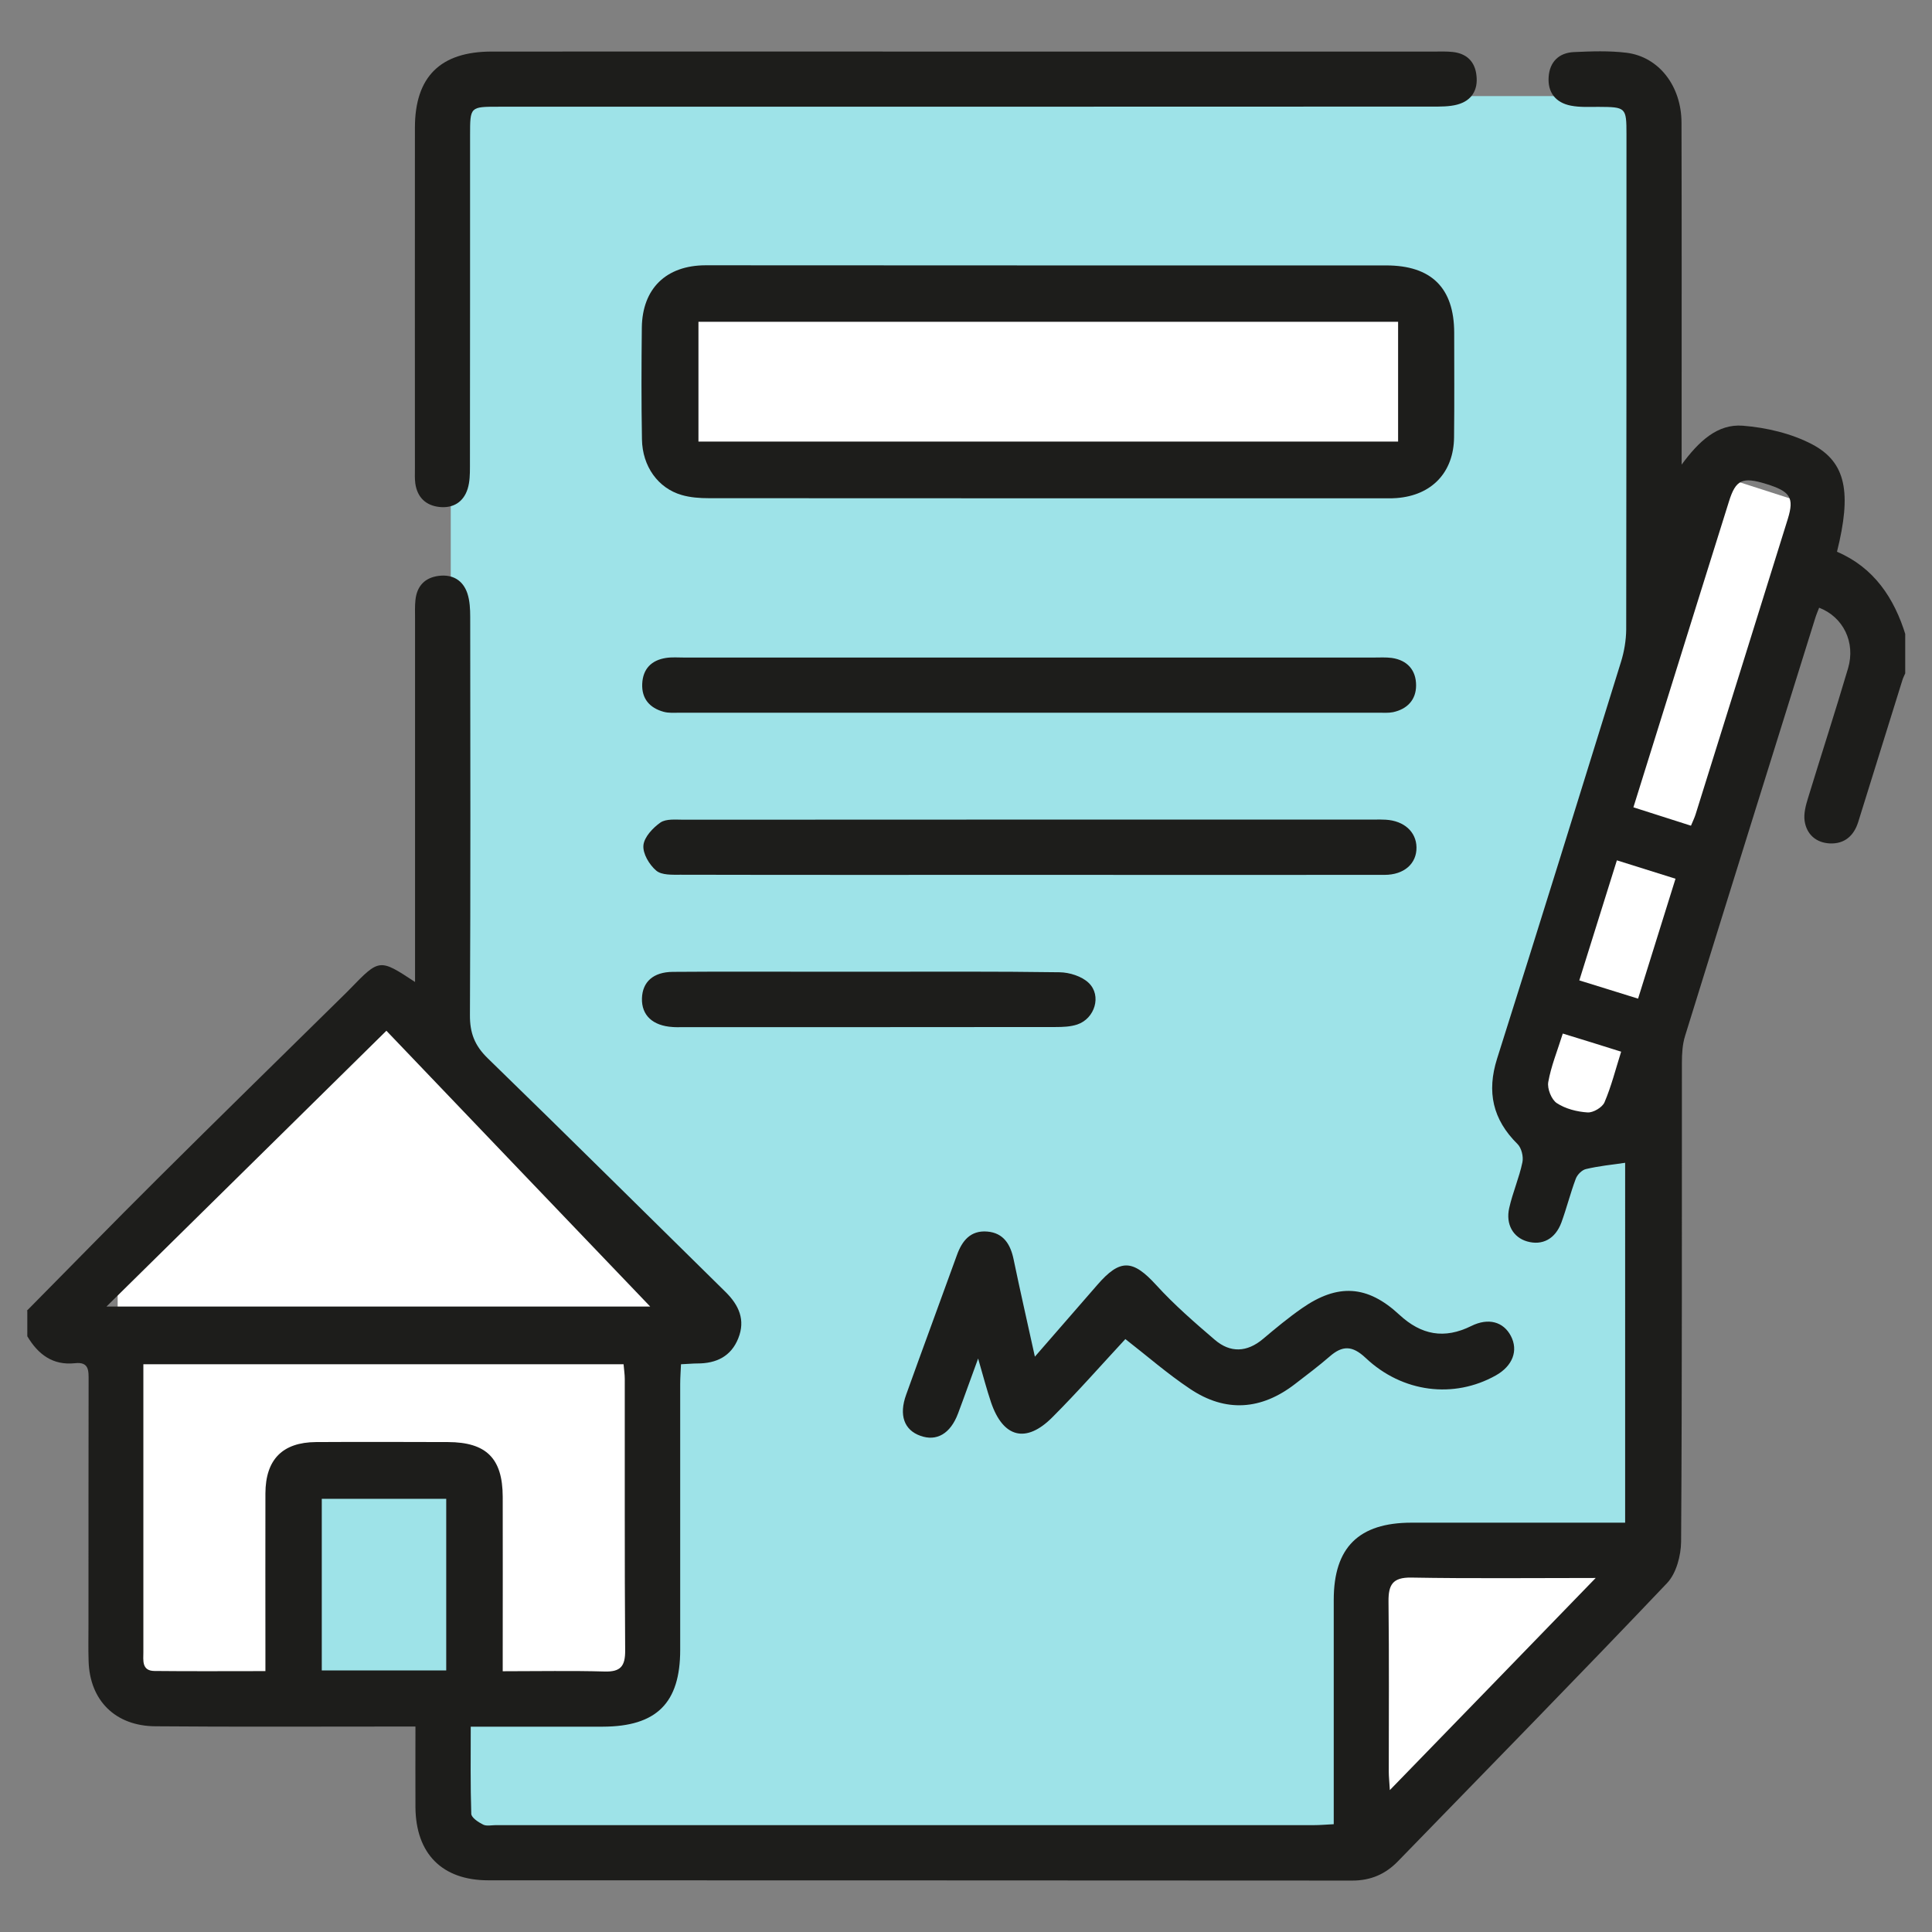
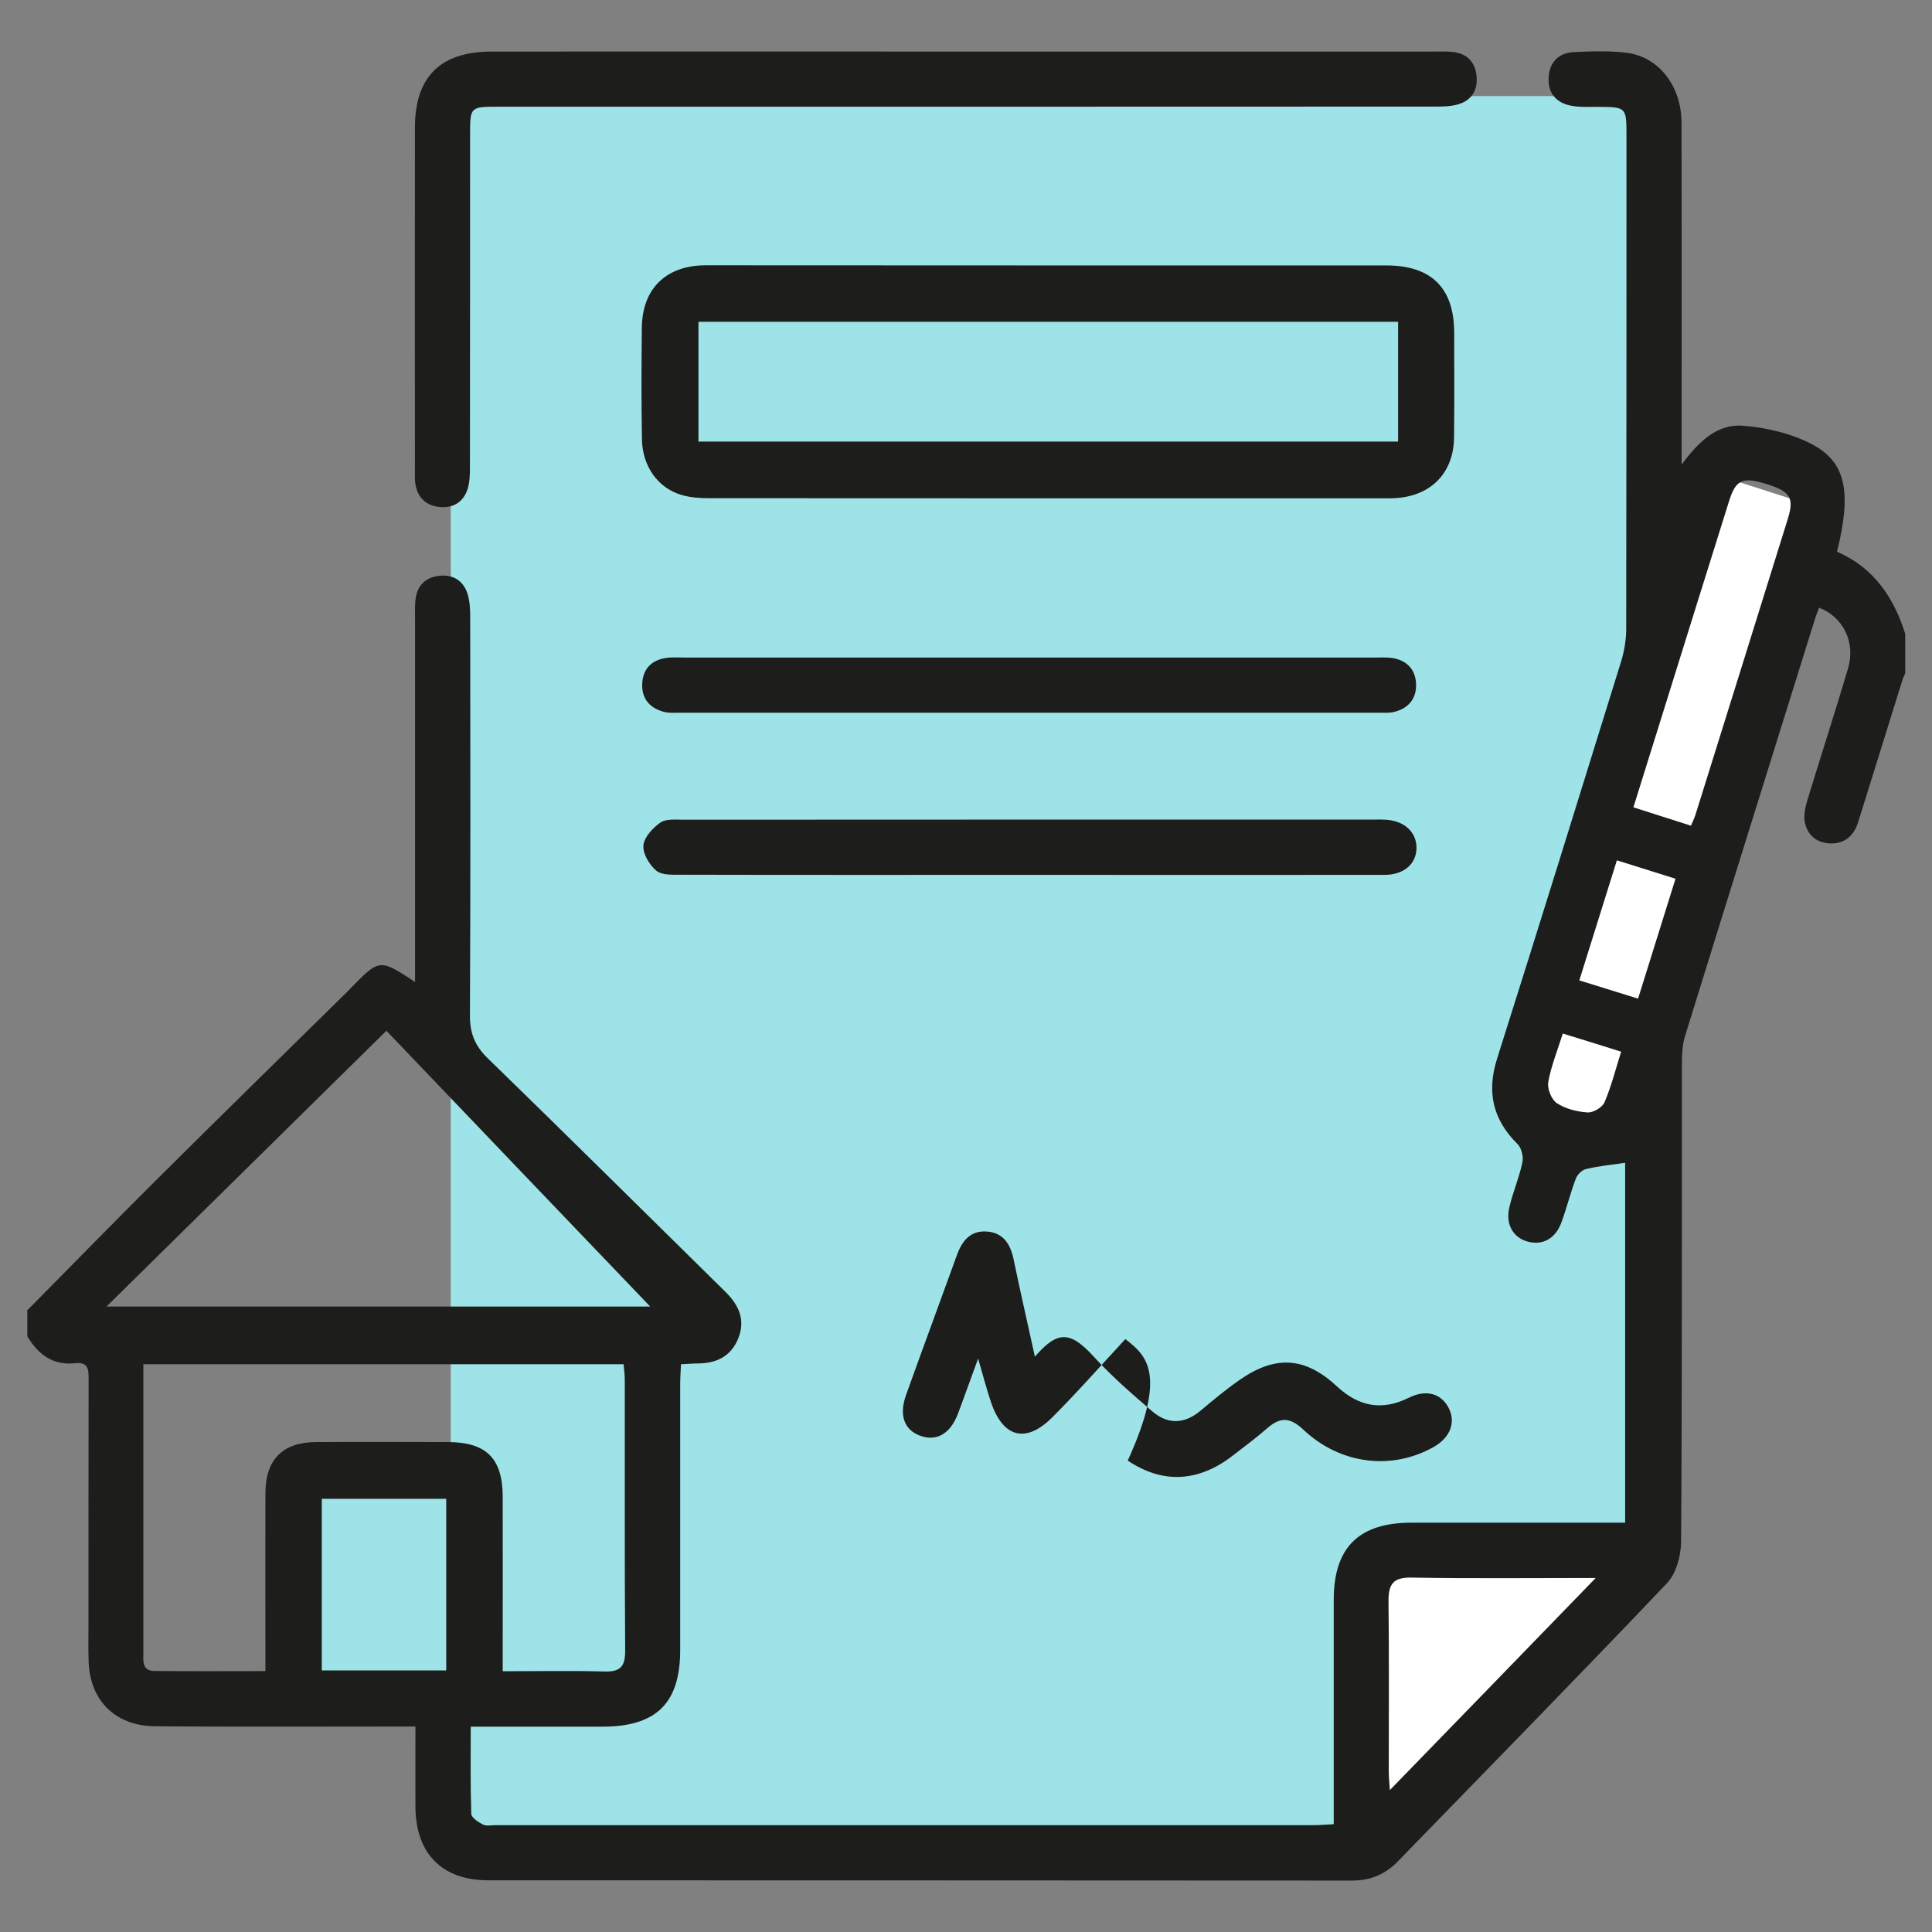
<svg xmlns="http://www.w3.org/2000/svg" xmlns:xlink="http://www.w3.org/1999/xlink" version="1.1" id="Ebene_1" x="0px" y="0px" viewBox="0 0 145 145" style="enable-background:new 0 0 145 145;" xml:space="preserve">
  <rect x="0" y="0" width="145" height="145" fill="#808080" stroke="none" />
  <style type="text/css">
	.st0{fill:#9EE3E8;}
	.st1{clip-path:url(#SVGID_2_);fill:#9EE3E8;}
	.st2{clip-path:url(#SVGID_2_);fill:#1D1D1B;}
	.st3{fill:#1D1D1B;}
	.st4{clip-path:url(#SVGID_4_);fill:#1D1D1B;}
	.st5{clip-path:url(#SVGID_6_);fill:#1D1D1B;}
	.st6{clip-path:url(#SVGID_6_);fill:#FFFFFF;}
	.st7{fill:#FFFFFF;}
	.st8{clip-path:url(#SVGID_8_);fill:#1D1D1B;}
	.st9{clip-path:url(#SVGID_10_);fill:#1D1D1B;}
</style>
  <g>
    <polygon class="st0" points="33.83,7.21 33.83,137.21 102.83,137.21 110.83,129.21 123.79,116.21 122.29,7.21  " />
-     <rect x="49.83" y="22.21" class="st7" width="56.53" height="13.75" />
-     <polygon class="st7" points="8.83,97.21 28.83,76.21 52.83,100.21 49.83,100.21 49.83,126.21 35.83,126.21 8.83,126.21  " />
    <polygon class="st7" points="129.83,35.96 136.83,38.21 121.83,86.21 116.83,86.21 113.83,82.21  " />
    <polygon class="st7" points="102.83,137.21 102.83,117.21 123.79,117.21  " />
    <g>
      <defs>
-         <rect id="SVGID_7_" x="2.01" y="3.85" width="140.98" height="137.29" />
-       </defs>
+         </defs>
      <clipPath id="SVGID_2_">
        <use xlink:href="#SVGID_7_" style="overflow:visible;" />
      </clipPath>
    </g>
    <rect x="22.83" y="110.21" class="st0" width="14" height="17" />
    <g>
      <defs>
        <rect id="SVGID_9_" x="2.01" y="3.85" width="140.98" height="137.29" />
      </defs>
      <clipPath id="SVGID_4_">
        <use xlink:href="#SVGID_9_" style="overflow:visible;" />
      </clipPath>
      <path class="st4" d="M117.29,77.57c-0.41,1.31-0.88,2.45-1.09,3.64c-0.09,0.49,0.24,1.32,0.64,1.58c0.65,0.43,1.52,0.65,2.31,0.7    c0.42,0.03,1.11-0.38,1.27-0.76c0.51-1.19,0.83-2.47,1.25-3.8C120.14,78.45,118.77,78.02,117.29,77.57 M118.53,73.58    c1.57,0.49,2.95,0.91,4.41,1.37c0.95-3.04,1.86-5.95,2.81-9c-1.5-0.47-2.91-0.91-4.4-1.38C120.39,67.63,119.48,70.54,118.53,73.58     M126.91,61.97c0.15-0.36,0.27-0.6,0.35-0.86c2.31-7.39,4.62-14.78,6.92-22.17c0.49-1.59,0.19-2.06-1.63-2.62    c-1.78-0.55-2.28-0.32-2.79,1.32c-1.51,4.81-3.01,9.62-4.51,14.43c-0.88,2.82-1.76,5.64-2.66,8.52    C124.09,61.07,125.44,61.5,126.91,61.97 M104.31,134.35c5.22-5.37,10.22-10.52,15.45-15.92c-4.88,0-9.37,0.05-13.85-0.03    c-1.39-0.02-1.71,0.54-1.7,1.79c0.05,4.26,0.02,8.52,0.02,12.79C104.23,133.33,104.27,133.67,104.31,134.35 M33.49,112.49h-9.34    v12.88h9.34V112.49z M29,77.36c-7.1,7-13.97,13.76-21.01,20.7H48.8C42.38,91.36,35.74,84.41,29,77.36 M10.76,102.39    c0,2.11,0,4.07,0,6.04c0,5.18,0,10.37,0,15.55c0,0.62-0.14,1.42,0.83,1.43c2.74,0.03,5.47,0.01,8.33,0.01v-1.64    c0-3.9-0.01-7.8,0-11.7c0.01-2.54,1.28-3.83,3.79-3.85c3.3-0.02,6.61-0.01,9.91,0c2.88,0.01,4.1,1.22,4.11,4.1    c0.01,3.85,0,7.71,0,11.56v1.54c2.69,0,5.16-0.05,7.63,0.02c1.22,0.04,1.57-0.4,1.56-1.59c-0.05-6.79-0.02-13.58-0.03-20.37    c0-0.35-0.06-0.7-0.09-1.1H10.76z M2.01,98.38c3.25-3.28,6.47-6.59,9.75-9.85c4.65-4.63,9.35-9.22,14.02-13.82    c0.16-0.16,0.33-0.32,0.49-0.49c2.21-2.28,2.21-2.28,4.88-0.52v-1.54c0-8.58,0-17.16,0-25.75c0-0.46-0.02-0.92,0.03-1.38    c0.11-1.05,0.71-1.68,1.75-1.81c1.04-0.13,1.82,0.33,2.15,1.32c0.18,0.55,0.21,1.17,0.21,1.76c0.01,9.96,0.03,19.92-0.02,29.88    c-0.01,1.34,0.35,2.28,1.32,3.23c5.99,5.82,11.92,11.71,17.87,17.56c1,0.99,1.5,2.1,0.95,3.47c-0.54,1.36-1.65,1.89-3.06,1.89    c-0.36,0-0.72,0.04-1.24,0.06c-0.02,0.51-0.06,0.99-0.06,1.48c0,6.65,0,13.31,0,19.96c0,3.99-1.78,5.75-5.81,5.76    c-3.25,0-6.5,0-9.91,0c0,2.26-0.03,4.4,0.04,6.54c0.01,0.29,0.53,0.63,0.89,0.81c0.26,0.13,0.63,0.04,0.95,0.04    c20.47,0,40.94,0,61.41,0c0.45,0,0.89-0.04,1.48-0.07v-1.56c0-5.09,0-10.19,0-15.28c0-3.93,1.88-5.79,5.84-5.79    c4.82,0,9.64,0,14.46,0h1.57V87.27c-0.97,0.14-1.97,0.24-2.94,0.47c-0.31,0.07-0.66,0.43-0.77,0.74c-0.4,1.07-0.68,2.19-1.07,3.26    c-0.46,1.25-1.44,1.76-2.58,1.43c-1.04-0.3-1.62-1.28-1.34-2.51c0.26-1.16,0.75-2.27,0.99-3.43c0.09-0.42-0.07-1.08-0.37-1.37    c-1.86-1.84-2.32-3.91-1.53-6.41c3.14-9.91,6.22-19.85,9.3-29.78c0.24-0.77,0.38-1.61,0.39-2.42c0.02-12.39,0.02-24.78,0.02-37.17    c0-2.02-0.04-2.05-2.11-2.06c-0.69,0-1.39,0.04-2.06-0.09c-1.14-0.22-1.76-0.99-1.67-2.17c0.08-1.11,0.76-1.79,1.87-1.85    c1.33-0.06,2.67-0.11,3.98,0.05c2.43,0.31,4.11,2.5,4.12,5.24c0.02,7.25,0.01,14.5,0.01,21.75v3.92c1.28-1.74,2.68-3.07,4.59-2.92    c1.77,0.14,3.65,0.58,5.21,1.4c2.56,1.35,2.96,3.64,1.86,8.06c2.76,1.18,4.3,3.46,5.16,6.29v2.75c-0.09,0.21-0.2,0.41-0.26,0.62    c-1.1,3.54-2.21,7.08-3.31,10.63c-0.33,1.05-1.05,1.65-2.13,1.6c-1.02-0.05-1.74-0.67-1.89-1.69c-0.08-0.56,0.09-1.18,0.26-1.73    c0.99-3.24,2.04-6.47,3-9.72c0.58-1.96-0.37-3.86-2.17-4.55c-0.1,0.26-0.21,0.51-0.29,0.77c-3.26,10.45-6.53,20.9-9.77,31.36    c-0.2,0.64-0.24,1.35-0.24,2.03c-0.01,11.98,0.02,23.96-0.06,35.93c-0.01,1.05-0.36,2.38-1.05,3.11    c-6.67,7.02-13.45,13.93-20.2,20.88c-0.93,0.96-2.03,1.45-3.43,1.45c-21.61-0.02-43.23-0.01-64.84-0.02c-3.47,0-5.44-2-5.47-5.48    c-0.01-1.96,0-3.92,0-6.06c-0.69,0-1.22,0-1.76,0c-5.92,0-11.84,0.03-17.76-0.02c-3.01-0.02-4.92-1.94-5.01-4.88    c-0.03-0.92-0.01-1.84-0.01-2.75c0-6.1,0-12.21,0.01-18.31c0-0.73,0.05-1.43-1.02-1.31c-1.67,0.18-2.77-0.66-3.58-2.02V98.38z" />
      <path class="st4" d="M104.92,24.15H52.42v8.99h52.51V24.15z M78.7,19.92c8.44,0,16.88,0,25.33,0c3.4,0,5.1,1.69,5.11,5.04    c0,2.61,0.02,5.23-0.01,7.84c-0.02,2.65-1.67,4.38-4.31,4.58c-0.23,0.02-0.46,0.02-0.69,0.02c-16.98,0-33.95,0-50.93-0.01    c-0.68,0-1.39-0.05-2.04-0.24c-1.77-0.51-2.95-2.15-2.98-4.18c-0.05-2.8-0.04-5.6-0.01-8.39c0.04-2.92,1.82-4.66,4.78-4.67    C61.54,19.91,70.12,19.92,78.7,19.92" />
      <path class="st4" d="M72.28,3.87c11.79,0,23.58,0,35.37,0c0.46,0,0.92-0.02,1.37,0.03c1.05,0.11,1.68,0.72,1.79,1.76    c0.13,1.1-0.36,1.9-1.44,2.19c-0.6,0.16-1.27,0.15-1.9,0.15c-23.35,0.01-46.7,0.01-70.05,0.01c-2.14,0-2.14,0-2.14,2.13    c0,8.3,0,16.61-0.01,24.91c0,0.54-0.01,1.11-0.17,1.63c-0.31,1-1.09,1.48-2.12,1.37c-1.02-0.11-1.66-0.72-1.81-1.76    c-0.05-0.36-0.03-0.73-0.03-1.1c0-8.53-0.01-17.07,0-25.6c0-3.83,1.91-5.72,5.77-5.72C48.7,3.86,60.49,3.87,72.28,3.87" />
-       <path class="st4" d="M84.46,100.5c-1.79,1.93-3.57,3.96-5.48,5.87c-1.98,1.99-3.7,1.53-4.6-1.12c-0.33-0.98-0.59-1.97-0.97-3.29    c-0.58,1.57-1.03,2.86-1.51,4.13c-0.57,1.51-1.6,2.11-2.82,1.67c-1.22-0.43-1.63-1.55-1.07-3.09c1.25-3.49,2.54-6.96,3.8-10.45    c0.39-1.1,1.03-1.89,2.28-1.79c1.24,0.1,1.76,0.98,1.99,2.12c0.48,2.32,1.01,4.62,1.59,7.27c1.71-1.96,3.2-3.67,4.68-5.38    c1.72-1.99,2.67-1.92,4.43,0.01c1.35,1.48,2.88,2.81,4.4,4.11c1.16,0.99,2.41,0.94,3.61-0.07c0.95-0.8,1.9-1.59,2.92-2.3    c2.68-1.87,4.91-1.75,7.31,0.48c1.65,1.53,3.38,1.85,5.4,0.85c1.29-0.64,2.41-0.32,2.97,0.74c0.58,1.1,0.14,2.26-1.13,2.97    c-3.14,1.76-7,1.3-9.77-1.32c-1-0.94-1.74-0.94-2.7-0.1c-0.83,0.72-1.71,1.38-2.58,2.05c-2.54,1.97-5.22,2.17-7.89,0.38    C87.61,103.1,86.06,101.74,84.46,100.5" />
+       <path class="st4" d="M84.46,100.5c-1.79,1.93-3.57,3.96-5.48,5.87c-1.98,1.99-3.7,1.53-4.6-1.12c-0.33-0.98-0.59-1.97-0.97-3.29    c-0.58,1.57-1.03,2.86-1.51,4.13c-0.57,1.51-1.6,2.11-2.82,1.67c-1.22-0.43-1.63-1.55-1.07-3.09c1.25-3.49,2.54-6.96,3.8-10.45    c0.39-1.1,1.03-1.89,2.28-1.79c1.24,0.1,1.76,0.98,1.99,2.12c0.48,2.32,1.01,4.62,1.59,7.27c1.72-1.99,2.67-1.92,4.43,0.01c1.35,1.48,2.88,2.81,4.4,4.11c1.16,0.99,2.41,0.94,3.61-0.07c0.95-0.8,1.9-1.59,2.92-2.3    c2.68-1.87,4.91-1.75,7.31,0.48c1.65,1.53,3.38,1.85,5.4,0.85c1.29-0.64,2.41-0.32,2.97,0.74c0.58,1.1,0.14,2.26-1.13,2.97    c-3.14,1.76-7,1.3-9.77-1.32c-1-0.94-1.74-0.94-2.7-0.1c-0.83,0.72-1.71,1.38-2.58,2.05c-2.54,1.97-5.22,2.17-7.89,0.38    C87.61,103.1,86.06,101.74,84.46,100.5" />
      <path class="st4" d="M77.22,49.35c8.62,0,17.24,0,25.87,0c0.46,0,0.92-0.03,1.37,0.03c1.17,0.17,1.82,0.92,1.82,2.06    c0,1.08-0.66,1.78-1.73,2.01c-0.35,0.07-0.73,0.04-1.1,0.04c-17.47,0-34.95,0-52.42,0c-0.41,0-0.84,0.04-1.23-0.07    c-1.04-0.29-1.65-0.98-1.6-2.1c0.05-1.12,0.69-1.77,1.78-1.94c0.45-0.07,0.92-0.03,1.37-0.03C59.98,49.35,68.6,49.35,77.22,49.35" />
      <path class="st4" d="M77.22,65.66c-8.71,0-17.43,0.01-26.14-0.01c-0.63,0-1.42,0.04-1.83-0.31c-0.52-0.44-1.02-1.28-0.96-1.9    c0.06-0.62,0.71-1.31,1.28-1.71c0.43-0.29,1.15-0.21,1.73-0.21c17.29-0.01,34.58-0.01,51.87-0.01c0.28,0,0.55-0.01,0.83,0.01    c1.38,0.08,2.29,0.91,2.31,2.07c0.02,1.22-0.92,2.07-2.4,2.07C95.02,65.67,86.12,65.66,77.22,65.66" />
-       <path class="st4" d="M65.22,72.93c4.77,0,9.53-0.03,14.3,0.04c0.75,0.01,1.67,0.3,2.19,0.8c0.99,0.95,0.46,2.68-0.86,3.12    c-0.51,0.17-1.08,0.19-1.63,0.19c-9.35,0.01-18.7,0.01-28.04,0.01c-0.23,0-0.46,0.01-0.69-0.01c-1.5-0.09-2.35-0.88-2.31-2.16    c0.04-1.22,0.84-1.97,2.32-1.98c3.85-0.03,7.7-0.01,11.55-0.01C63.11,72.93,64.17,72.93,65.22,72.93" />
    </g>
  </g>
</svg>